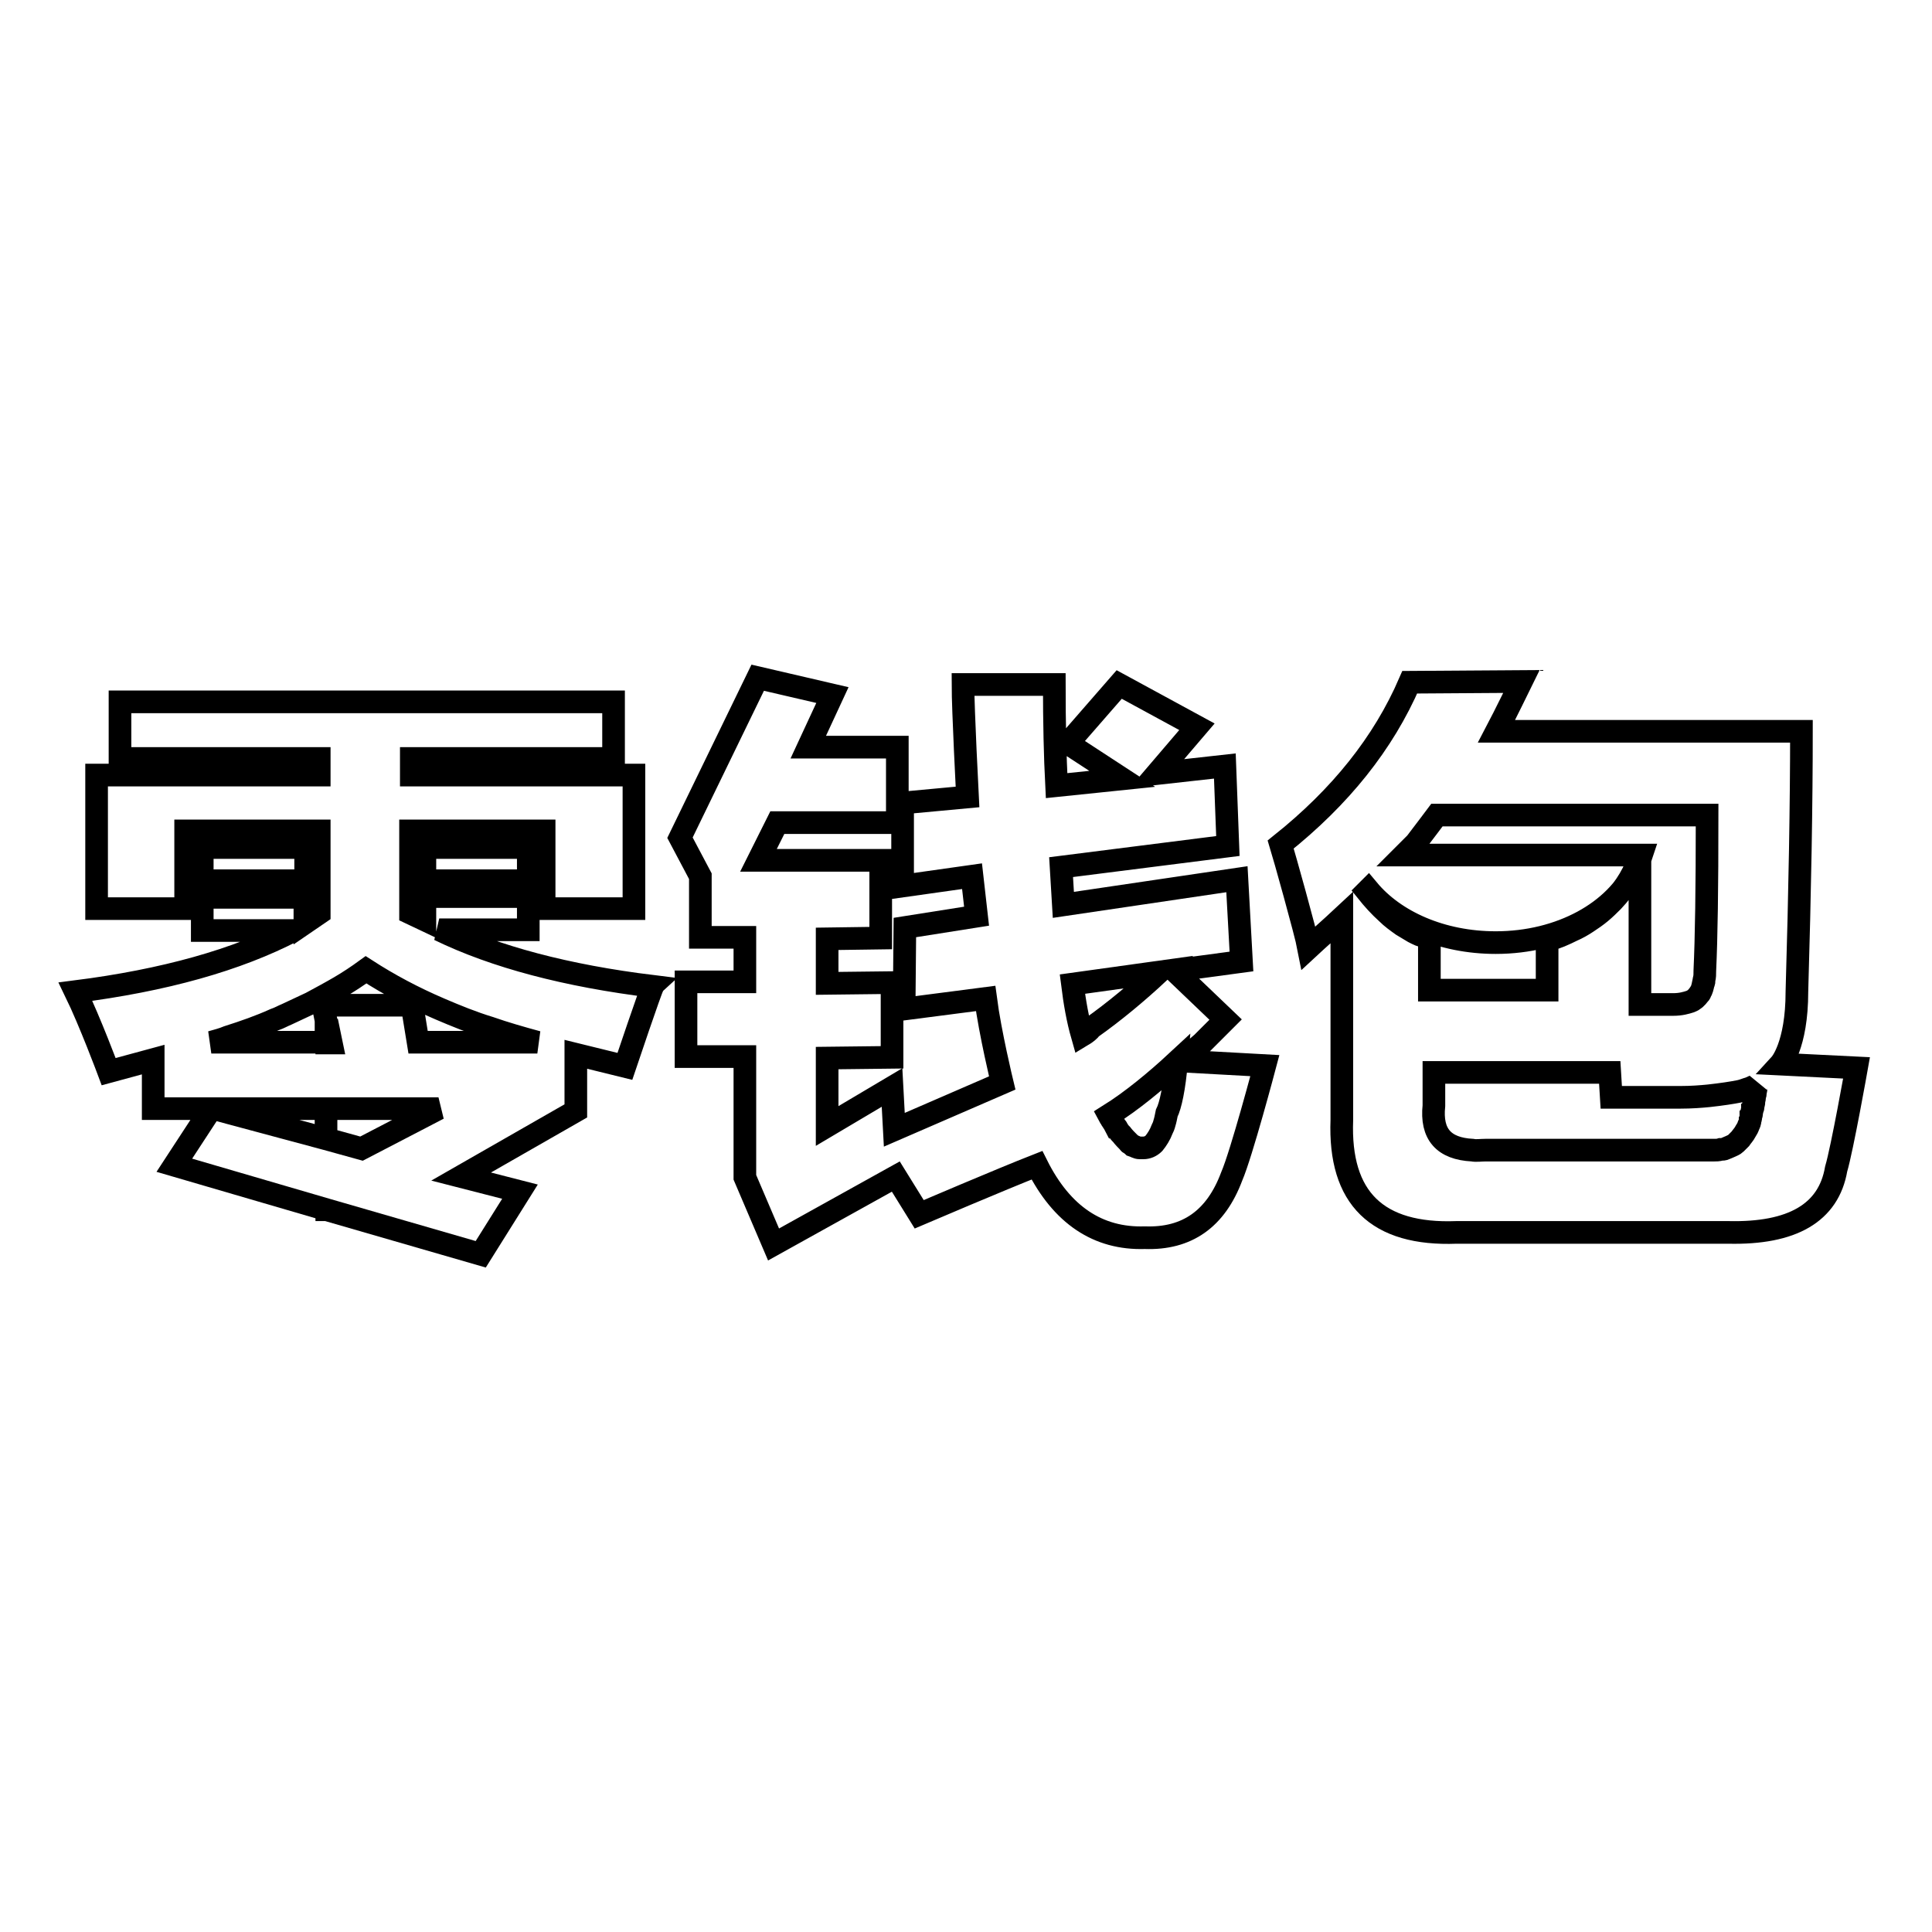
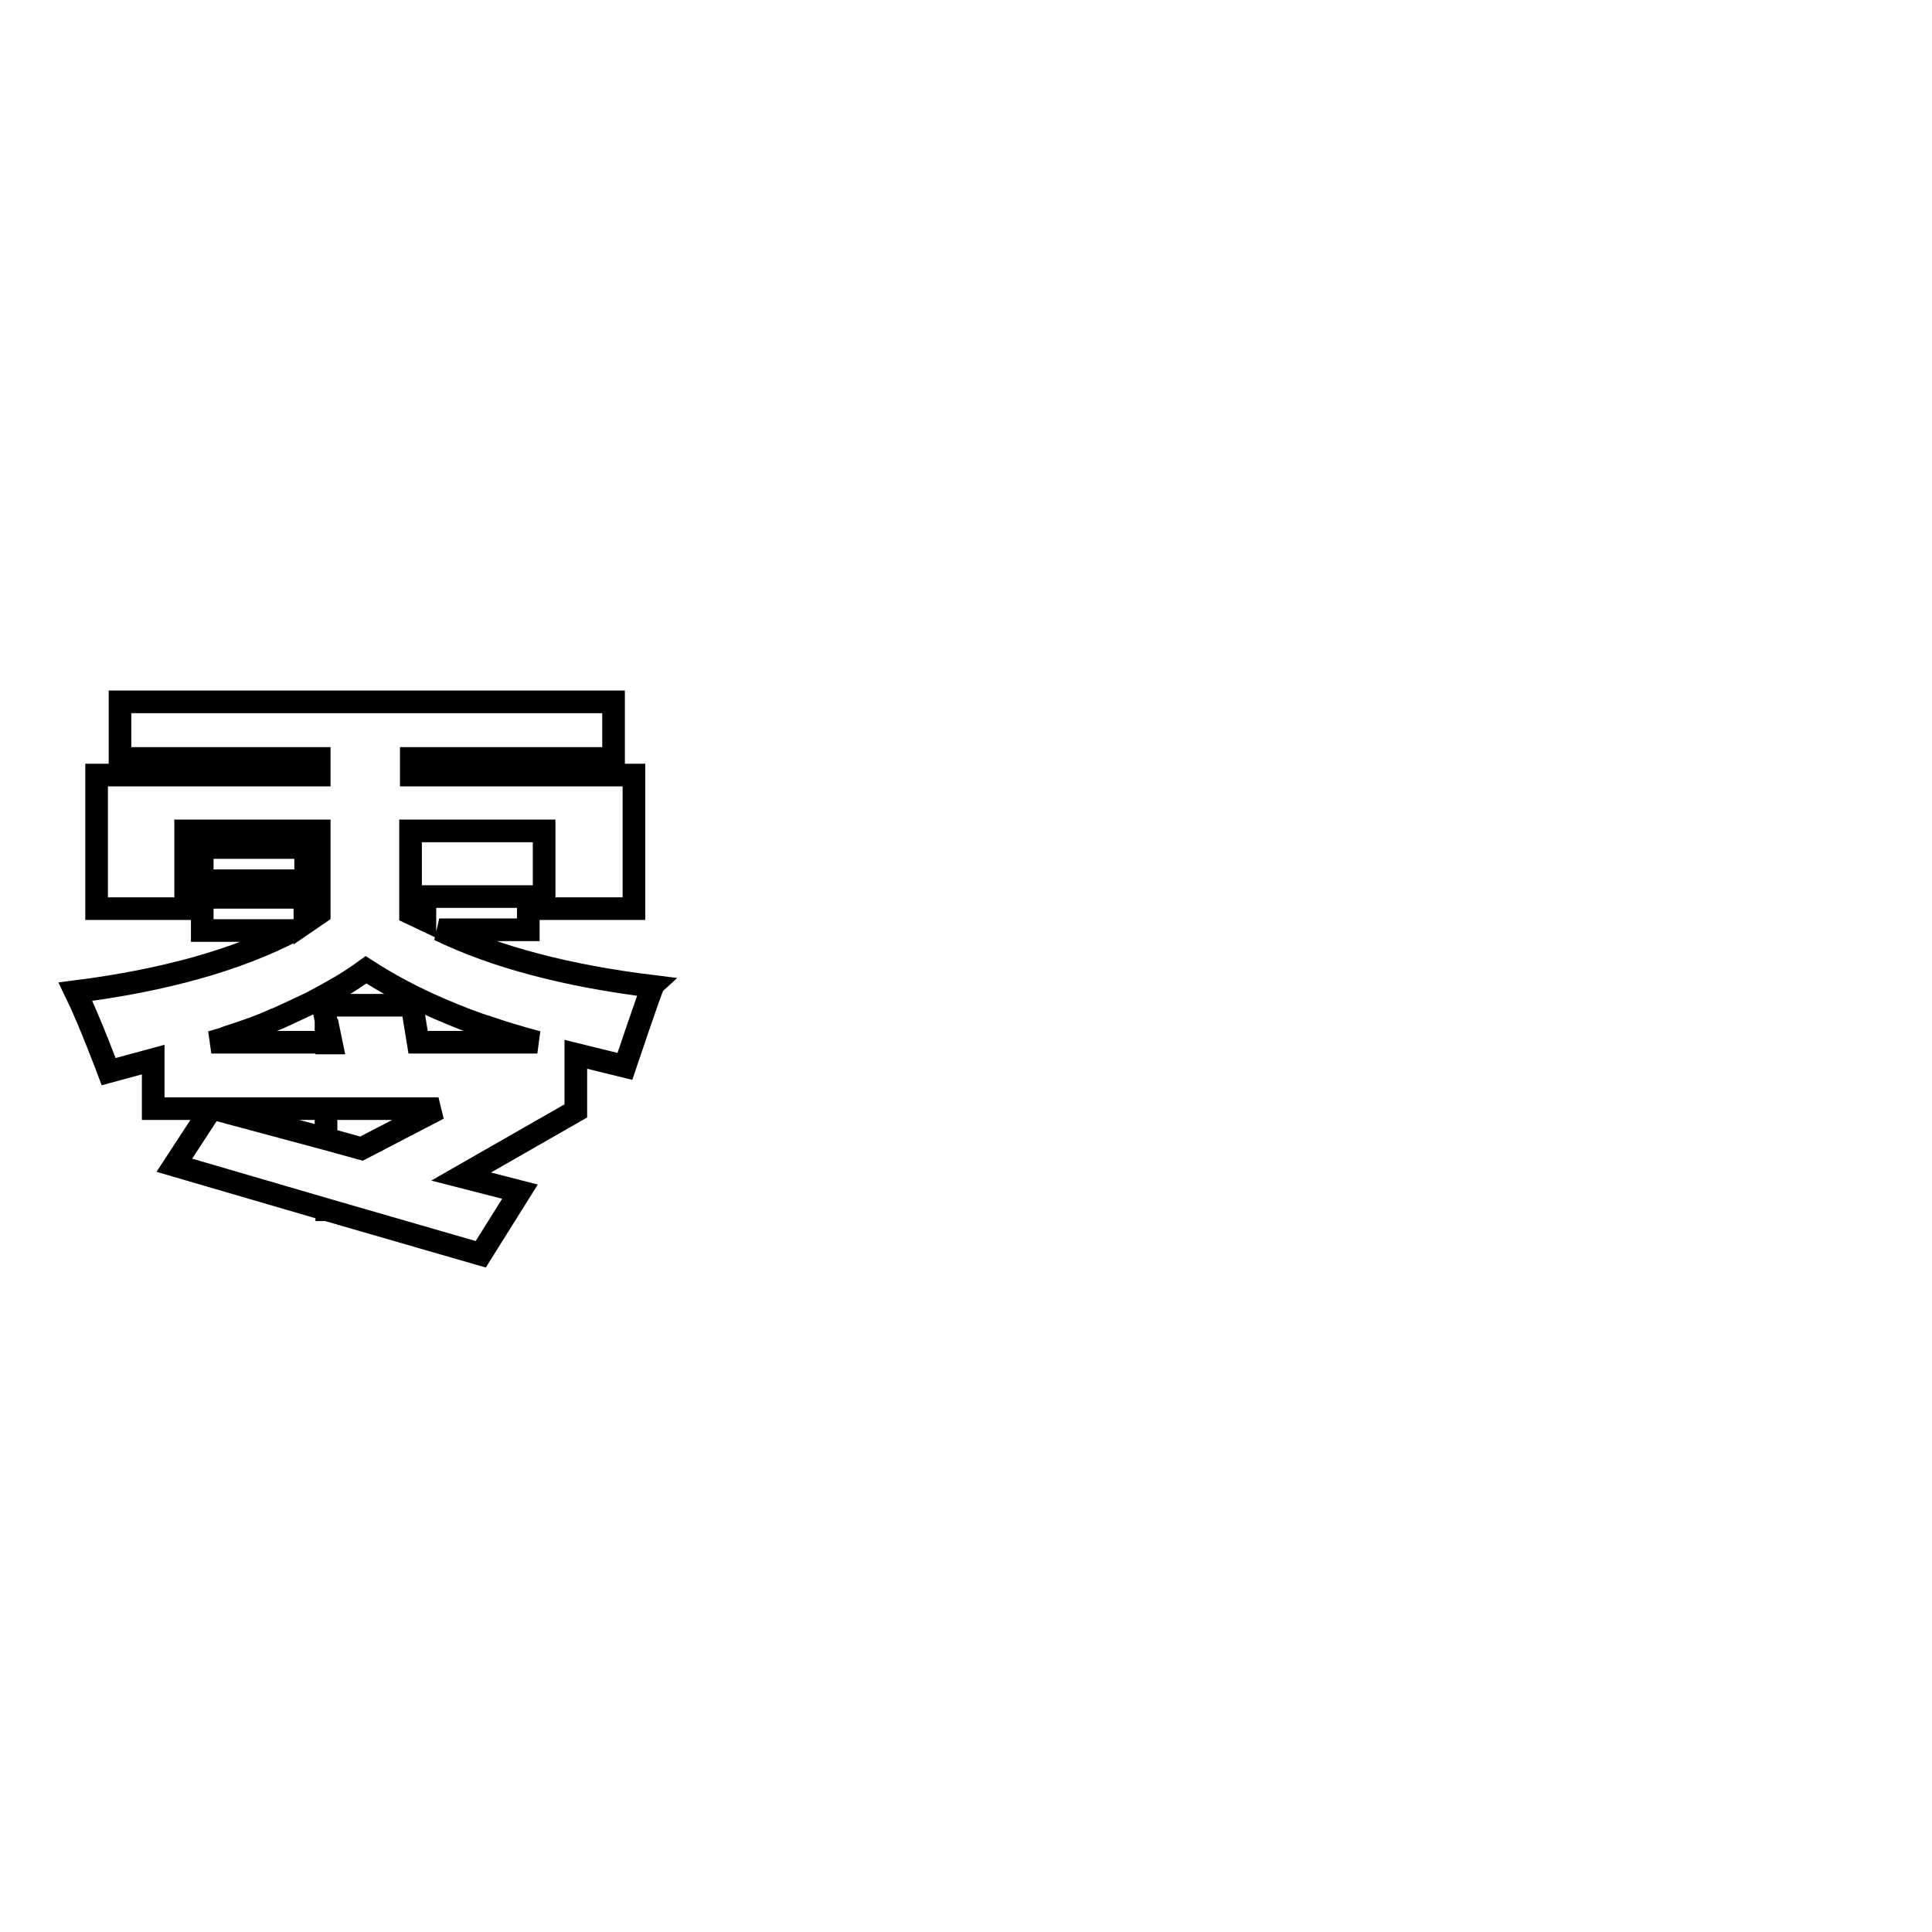
<svg xmlns="http://www.w3.org/2000/svg" version="1.1" x="0px" y="0px" viewBox="0 0 256 256" enable-background="new 0 0 256 256" xml:space="preserve">
  <g>
    <g>
      <path stroke-width="3" fill-opacity="0" stroke="#000000" d="M70,123.2L70,123.2v-4.4H56.3v3.1l-1.9-0.9v-10.9h17.7v10.3H84v-17.7H54.5v-2.2h26.8v-7.5H15.9v7.5h26.4v2.2H12.8v17.7h11.8v-10.3h17.7v10.9l-1.9,1.3v-3.4H26.8v4.4h12.1c-7.5,3.9-17.1,6.6-28.9,8.1c1.9,3.9,4.4,10.6,4.4,10.6l5.9-1.6v6.5H28l-4.9,7.5l20.2,5.9v1.5l0,0v-1.5l20.4,5.9l5.2-8.3l-7.8-2l15.2-8.7v-7.5l6.5,1.6c0,0,3.5-10.4,3.7-10.6c-11.4-1.4-20.9-3.9-28.3-7.5L70,123.2L70,123.2z M28.3,146.9h14.9v4L28.3,146.9z M47.9,152.2l-4.7-1.3v-4h14.9L47.9,152.2z M43.3,138.2v-2.9l0.6,2.9H43.3z M58.3,133.7c2.1,0.9,4.3,1.8,6.6,2.5c2,0.7,4.1,1.3,6.3,1.9H55.4l-0.8-4.9H43.2v-1.3l0,0v1.3h-0.4l0.4,2v2.9H28c0.7-0.2,1.5-0.4,2.2-0.7c2.2-0.7,4.2-1.4,6.2-2.3c0.6-0.2,1.1-0.5,1.6-0.7c1.1-0.5,2.1-1,3.2-1.5c1.3-0.7,2.6-1.4,3.8-2.1c1.2-0.7,2.4-1.5,3.5-2.3C51.6,130.5,54.8,132.2,58.3,133.7z" />
      <path stroke-width="3" fill-opacity="0" stroke="#000000" d="M26.8,112.3h13.7v4.4H26.8V112.3z" />
-       <path stroke-width="3" fill-opacity="0" stroke="#000000" d="M56.3,112.3H70v4.4H56.3V112.3z" />
-       <path stroke-width="3" fill-opacity="0" stroke="#000000" d="M159.3,138.2c1.3-1.3,2.3-2.3,3.1-3.1l-6.8-6.5l8.9-1.2l-0.6-10.9l-23,3.4l-0.3-5l22.1-2.8l-0.4-10.6l-9,1l5.3-6.2l-10.3-5.6l-6.8,7.8l7.2,4.7l-8.7,0.9c-0.2-3.9-0.3-8.4-0.3-13.4h-12.1c0,3.3,0.6,14.9,0.6,14.9l-8.6,0.8v11l9.2-1.3l0.6,5.3l-9.5,1.5l-0.1,10.8l10.8-1.4c0.6,4.6,2.2,11.2,2.2,11.2l-14.3,6.2l-0.3-5.6l-8.6,5.1v-9l8.6-0.1v-9.9l-8.6,0.1v-5.9l7.1-0.1v-10.3h-16.2l2.5-5h15.9V99h-11.8l3.2-6.9l-9.9-2.3L90.1,111l2.7,5.1v8.1h5.9v5.9h-7.8v9.9h7.8l0,16l3.8,8.9l16.2-9l3.1,5c0,0,11-4.7,15.6-6.5c3.3,6.6,8.1,9.8,14.3,9.6c5.6,0.2,9.4-2.5,11.5-8.1c1.3-3,4.4-14.7,4.4-14.7l-10.9-0.6C156.5,140.7,158.1,139.2,159.3,138.2z M143.4,137.2c-0.6-2.1-1-4.4-1.3-6.8l11.5-1.6c-2.9,2.7-5.9,5.2-9,7.4C144.3,136.6,143.9,136.9,143.4,137.2z M154.6,147.5c-0.1,0.5-0.2,1-0.3,1.3c-0.1,0.4-0.2,0.6-0.3,0.8c-0.3,0.8-0.7,1.4-1.1,1.9c-0.4,0.4-0.9,0.6-1.4,0.6c-0.1,0-0.3,0-0.5,0c-0.3,0-0.6-0.2-0.9-0.3c-0.1-0.1-0.3-0.2-0.4-0.3c0,0-0.1,0-0.1-0.1c-0.3-0.3-0.7-0.7-1-1.1c-0.1-0.1-0.1-0.1-0.2-0.2c-0.1-0.1-0.2-0.3-0.4-0.6c0,0,0-0.1-0.1-0.1c-0.2-0.4-0.4-0.7-0.6-1c-0.1-0.3-0.3-0.4-0.4-0.6c1.6-1,3.1-2.1,4.6-3.3c1.5-1.2,3-2.5,4.4-3.8C155.6,144.2,155.1,146.5,154.6,147.5z" />
-       <path stroke-width="3" fill-opacity="0" stroke="#000000" d="M235.9,141c0,0,2.2-2.4,2.2-9.6c0.4-13.5,0.6-25,0.6-34.5h-40.4c1-1.9,3.3-6.6,3.3-6.6l-14.8,0.1c-3.5,8.1-9.2,15.2-17.1,21.5c0.4,1.3,3.3,11.6,3.7,13.7c1.4-1.3,2.9-2.6,4.4-4v26.8c-0.4,10.4,4.7,15.3,15.2,14.9H229c8.5,0.2,13.3-2.6,14.3-8.4c0.8-2.7,2.7-13.4,2.7-13.4L235.9,141z M187.3,123.5c-0.5-0.3-1-0.6-1.5-0.9c-0.7-0.5-1.4-1-2-1.6c-1-0.9-1.9-1.9-2.7-2.9c0,0,0.1-0.1,0.2-0.2c3.5,4.2,9.7,7,16.9,7c8.6,0,15.9-4.1,18.6-9.9c0.3-0.5,0.5-1.1,0.7-1.7H186c0.1-0.1,0.2-0.2,0.3-0.3c0.3-0.3,0.6-0.6,0.8-0.8c0.1-0.1,0.2-0.2,0.3-0.3c0.1-0.1,0.1-0.1,0.2-0.2c1.3-1.7,2.2-2.9,2.8-3.7h35.8c0,9.9-0.1,16.3-0.3,20.6c0,0.5,0,0.8-0.1,1.2c0,0.2,0,0.4-0.1,0.5c-0.1,0.5-0.2,0.9-0.4,1.2c0,0.1-0.1,0.2-0.2,0.3c-0.3,0.4-0.6,0.7-1.1,0.9c-0.6,0.2-1.3,0.4-2.3,0.4h-4.4v-19.9l0,0c-0.6,2.3-1.9,4.4-3.6,6.2c-0.5,0.5-1,1-1.6,1.5c-0.6,0.5-1.2,0.9-1.8,1.3c-0.6,0.4-1.3,0.8-2,1.1c-1,0.5-2.1,1-3.3,1.3v6.6h-15.6v-7c-0.3-0.1-0.6-0.2-0.8-0.3C188.4,124.1,187.9,123.8,187.3,123.5z M232.7,144.1c0,0.3-0.1,0.5-0.1,0.7c0,0.1,0,0.2-0.1,0.4c0,0.1,0,0.1,0,0.2c0,0.2-0.1,0.3-0.1,0.5c0,0.1,0,0.1,0,0.2c0,0.1-0.1,0.3-0.1,0.5c0,0.1,0,0.2-0.1,0.3c0,0.2-0.1,0.4-0.1,0.6c0,0.1,0,0.2-0.1,0.3c0,0.2,0,0.4-0.1,0.6c0,0.3-0.1,0.5-0.2,0.7c-0.1,0.3-0.2,0.5-0.4,0.8c-0.2,0.4-0.5,0.7-0.7,1c-0.2,0.2-0.4,0.4-0.6,0.6c-0.2,0.2-0.5,0.3-0.7,0.4c-0.2,0.1-0.5,0.2-0.7,0.3c-0.2,0.1-0.4,0.1-0.6,0.1c-0.3,0.1-0.6,0.1-0.9,0.1c-0.2,0-0.3,0-0.5,0s-0.3,0-0.5,0h-29.3c-0.6,0-1.2,0.1-1.7,0c-3.8-0.2-5.5-2.1-5.1-5.9v-4.4h23.3l0.2,3.3c0,0,0.6,0,1.5,0c0.2,0,0.5,0,0.7,0c0.8,0,1.8,0,2.8,0c1.4,0,2.8,0,4.2,0c1.4,0,2.7-0.1,3.7-0.2c1.8-0.2,3.1-0.4,4.1-0.6c0.5-0.1,0.9-0.3,1.3-0.4c0.4-0.2,0.8-0.3,1.1-0.6C232.7,143.9,232.7,144,232.7,144.1z" />
    </g>
  </g>
</svg>